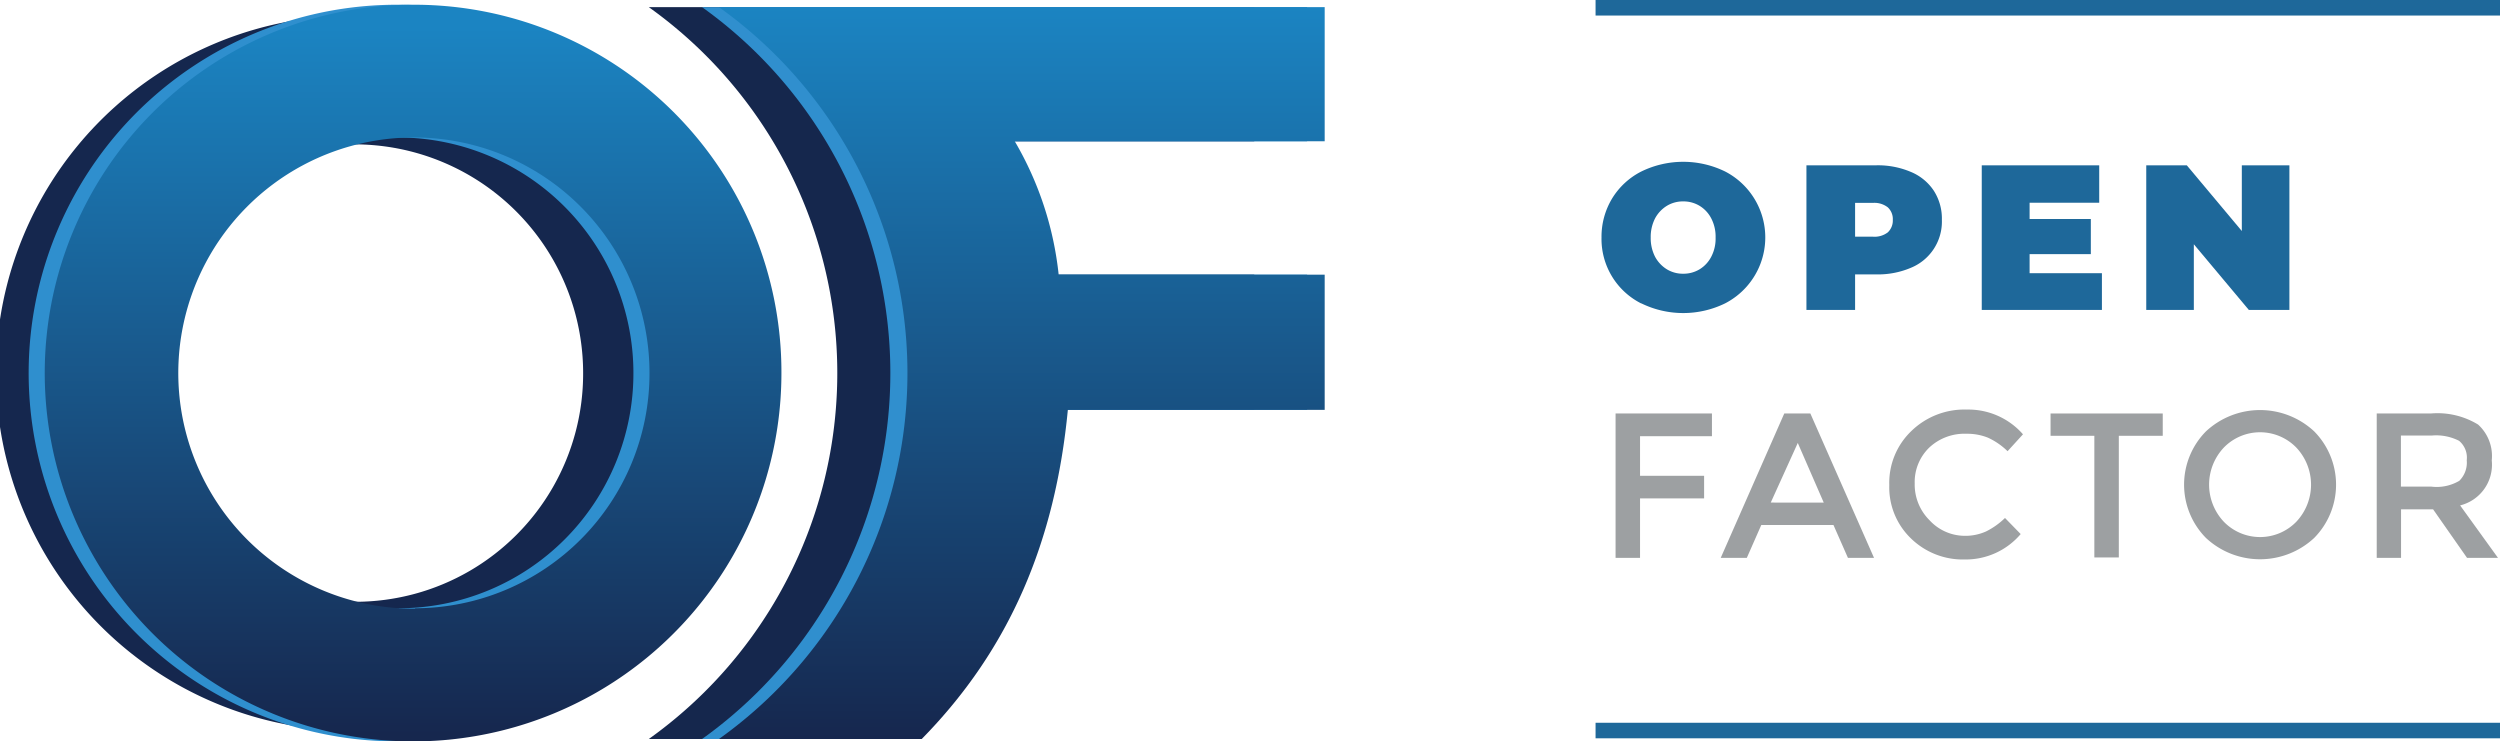
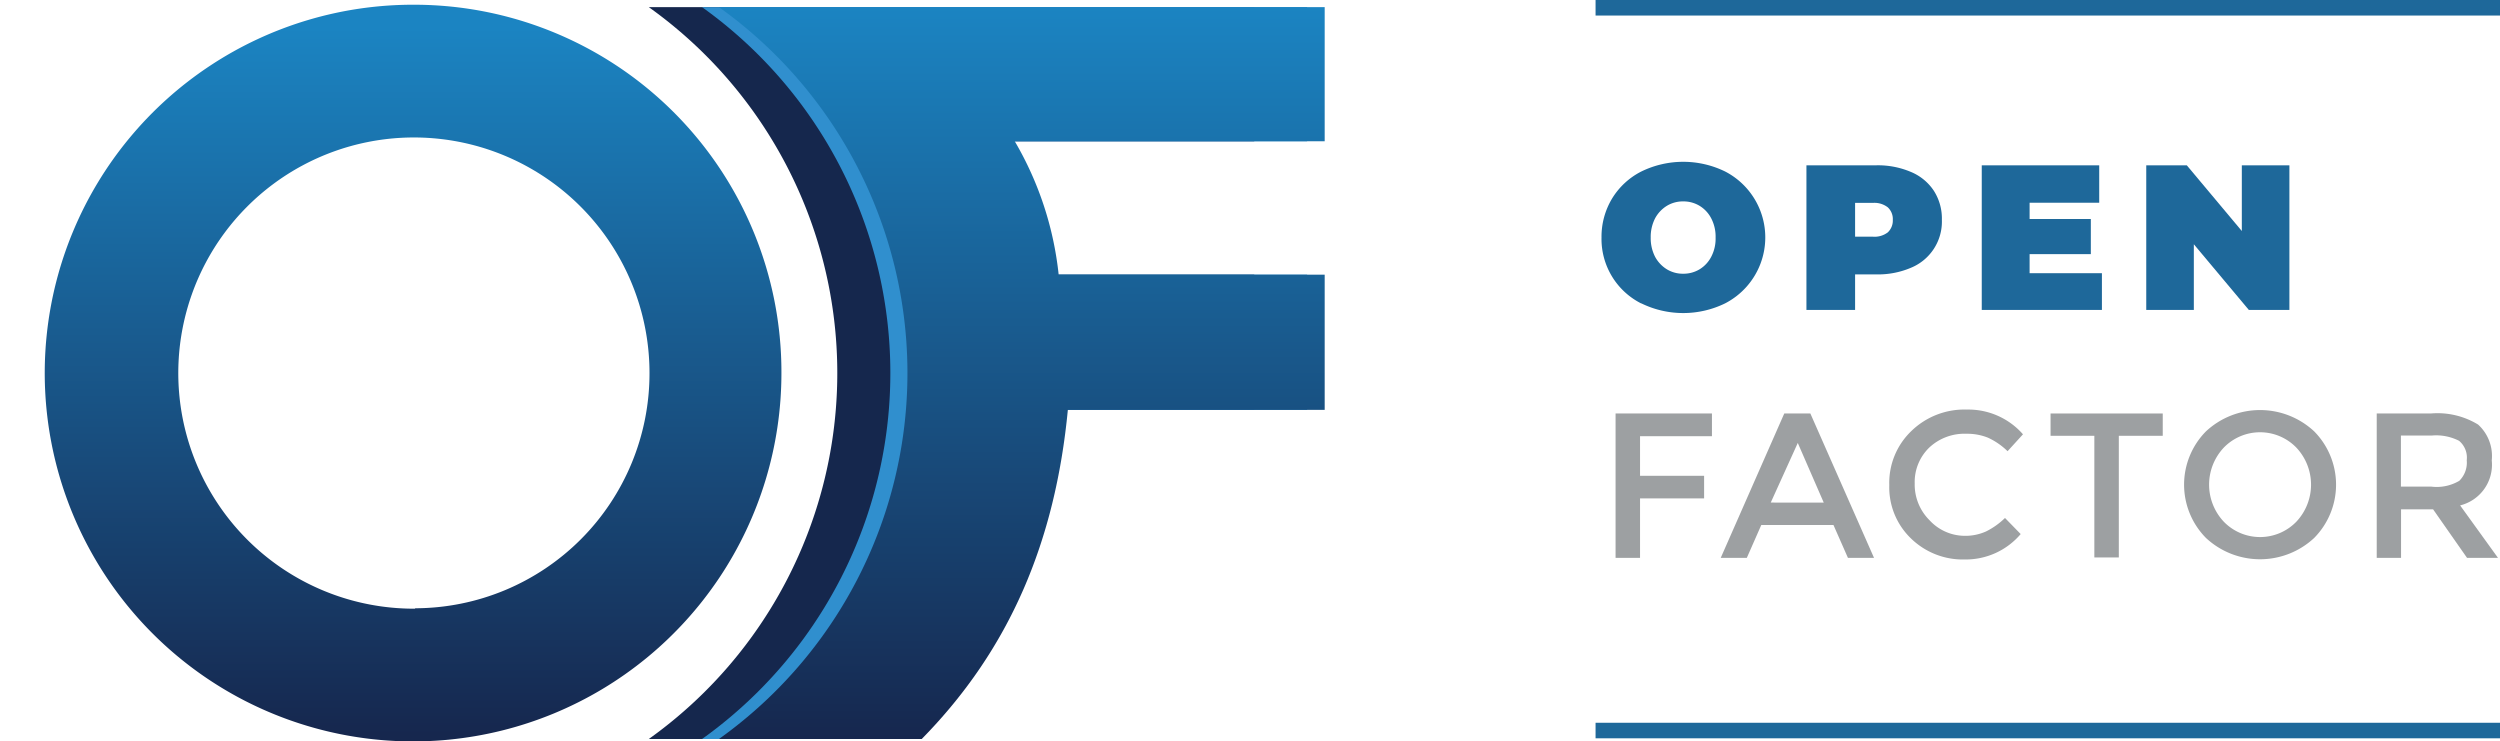
<svg xmlns="http://www.w3.org/2000/svg" xmlns:xlink="http://www.w3.org/1999/xlink" width="184.95" height="54.85" viewBox="0 0 184.95 54.85">
  <defs>
    <style>.cls-1{fill:#1e689a;}.cls-2{fill:#9da0a2;}.cls-3{fill:#15274e;}.cls-3,.cls-4,.cls-8{fill-rule:evenodd;}.cls-4{fill:#2f8fce;}.cls-5{fill:#15274d;}.cls-6{fill:#308fce;}.cls-7{fill:url(#New_Gradient_Swatch_1);}.cls-8{fill:url(#New_Gradient_Swatch_1-2);}</style>
    <linearGradient id="New_Gradient_Swatch_1" x1="75.57" y1="0.53" x2="75.57" y2="54.67" gradientUnits="userSpaceOnUse">
      <stop offset="0" stop-color="#1b84c2" />
      <stop offset="1" stop-color="#16274e" />
    </linearGradient>
    <linearGradient id="New_Gradient_Swatch_1-2" x1="30.71" y1="2.04" x2="30.71" y2="54.34" xlink:href="#New_Gradient_Swatch_1" />
  </defs>
  <title>logo</title>
  <g id="Layer_2" data-name="Layer 2">
    <g id="Layer_1-2" data-name="Layer 1">
      <rect class="cls-1" x="118.04" y="53.47" width="66.91" height="1.15" />
      <rect class="cls-1" x="118.04" width="66.91" height="1.15" />
      <path class="cls-1" d="M121.42,22.45a5.34,5.34,0,0,1-2.94-4.87,5.47,5.47,0,0,1,.78-2.89,5.39,5.39,0,0,1,2.16-2,7.06,7.06,0,0,1,6.21,0,5.49,5.49,0,0,1,0,9.75,7.06,7.06,0,0,1-6.21,0Zm4.32-2.53a2.34,2.34,0,0,0,.86-.93,2.88,2.88,0,0,0,.32-1.41,2.92,2.92,0,0,0-.32-1.42,2.34,2.34,0,0,0-.86-.93,2.3,2.3,0,0,0-1.22-.33,2.27,2.27,0,0,0-1.21.33,2.44,2.44,0,0,0-.87.93,3,3,0,0,0-.32,1.42,3,3,0,0,0,.32,1.41,2.44,2.44,0,0,0,.87.93,2.27,2.27,0,0,0,1.21.33A2.3,2.3,0,0,0,125.74,19.92Z" />
      <path class="cls-1" d="M141.37,12.72a3.75,3.75,0,0,1,1.7,1.4,3.82,3.82,0,0,1,.59,2.14,3.69,3.69,0,0,1-2.29,3.55,6.22,6.22,0,0,1-2.58.49h-1.55v2.63h-3.6V12.23h5.15A6.22,6.22,0,0,1,141.37,12.72Zm-1.71,4.47a1.2,1.2,0,0,0,.37-.93,1.18,1.18,0,0,0-.37-.92,1.61,1.61,0,0,0-1.1-.33h-1.32v2.5h1.32A1.61,1.61,0,0,0,139.66,17.19Z" />
      <path class="cls-1" d="M155.5,20.21v2.72h-8.89V12.23h8.69V15h-5.15V16.2h4.53v2.6h-4.53v1.41Z" />
      <path class="cls-1" d="M169.37,12.23v10.7h-3l-4.07-4.86v4.86h-3.52V12.23h3l4.07,4.86V12.23Z" />
      <path class="cls-2" d="M121.33,32.27V35.2h4.74v1.67h-4.74v4.4h-1.81V30.59h7.13l0,1.68Z" />
      <path class="cls-2" d="M130.3,38.84l-1.07,2.43H127.3L132,30.59h1.93l4.71,10.68h-1.93l-1.07-2.43Zm4.62-1.66L133,32.77,131,37.18Z" />
      <path class="cls-2" d="M145.31,39.64a3.76,3.76,0,0,0,1.61-.32,5.51,5.51,0,0,0,1.41-1l1.16,1.19a5.33,5.33,0,0,1-4.12,1.88,5.5,5.5,0,0,1-4-1.56,5.24,5.24,0,0,1-1.6-3.94,5.3,5.3,0,0,1,1.63-4,5.63,5.63,0,0,1,4.11-1.59,5.38,5.38,0,0,1,4.15,1.83l-1.14,1.25a5.16,5.16,0,0,0-1.45-1,4.12,4.12,0,0,0-1.6-.29,3.8,3.8,0,0,0-2.72,1,3.54,3.54,0,0,0-1.1,2.67,3.72,3.72,0,0,0,1.09,2.72A3.56,3.56,0,0,0,145.31,39.64Z" />
      <path class="cls-2" d="M156.75,32.24v9h-1.81v-9H151.7V30.59H160v1.65Z" />
      <path class="cls-2" d="M171.2,39.8a5.87,5.87,0,0,1-8,0,5.61,5.61,0,0,1,0-7.89,5.87,5.87,0,0,1,8,0,5.61,5.61,0,0,1,0,7.89Zm-1.32-6.69a3.74,3.74,0,0,0-5.36,0,4,4,0,0,0,0,5.49,3.74,3.74,0,0,0,5.36,0,4,4,0,0,0,0-5.49Z" />
      <path class="cls-2" d="M184.34,34.06A3.1,3.1,0,0,1,182,37.39l2.8,3.88h-2.29L180,37.68h-2.37v3.59h-1.8V30.59h4a5.76,5.76,0,0,1,3.5.82A3.14,3.14,0,0,1,184.34,34.06Zm-2.4,1.51a1.9,1.9,0,0,0,.55-1.52,1.62,1.62,0,0,0-.57-1.44,3.73,3.73,0,0,0-2-.39h-2.3V36h2.25A3.29,3.29,0,0,0,181.94,35.57Z" />
-       <path class="cls-3" d="M26.31,1.15A26.46,26.46,0,1,0,52.62,27.6,26.38,26.38,0,0,0,26.31,1.15Zm0,43.37A16.92,16.92,0,1,1,43.14,27.6,16.87,16.87,0,0,1,26.31,44.52Z" />
-       <path class="cls-4" d="M29.52.35A27.25,27.25,0,1,0,56.62,27.6,27.18,27.18,0,0,0,29.52.35Zm0,44.68A17.43,17.43,0,1,1,46.86,27.6,17.38,17.38,0,0,1,29.52,45Z" />
      <path class="cls-5" d="M92.79.53H48a33.25,33.25,0,0,1,0,54.14H63C69.57,48,72.9,40,73.85,30.32H92.79v-10H73.15a24.45,24.45,0,0,0-3.25-9.87H92.79Z" />
      <path class="cls-6" d="M96.7.53H51.94a33.27,33.27,0,0,1,0,54.14H66.88C73.49,48,76.82,40,77.77,30.32H96.7v-10H77.06a24.3,24.3,0,0,0-3.25-9.87H96.7Z" />
      <path class="cls-7" d="M98,.53H53.19a33.25,33.25,0,0,1,0,54.14h15C74.74,48,78.07,40,79,30.32H98v-10H78.32a24.6,24.6,0,0,0-3.25-9.87H98Z" />
      <path class="cls-8" d="M30.71.35A27.25,27.25,0,1,0,57.81,27.6,27.18,27.18,0,0,0,30.71.35Zm0,44.68A17.43,17.43,0,1,1,48.05,27.6,17.38,17.38,0,0,1,30.71,45Z" />
    </g>
  </g>
</svg>